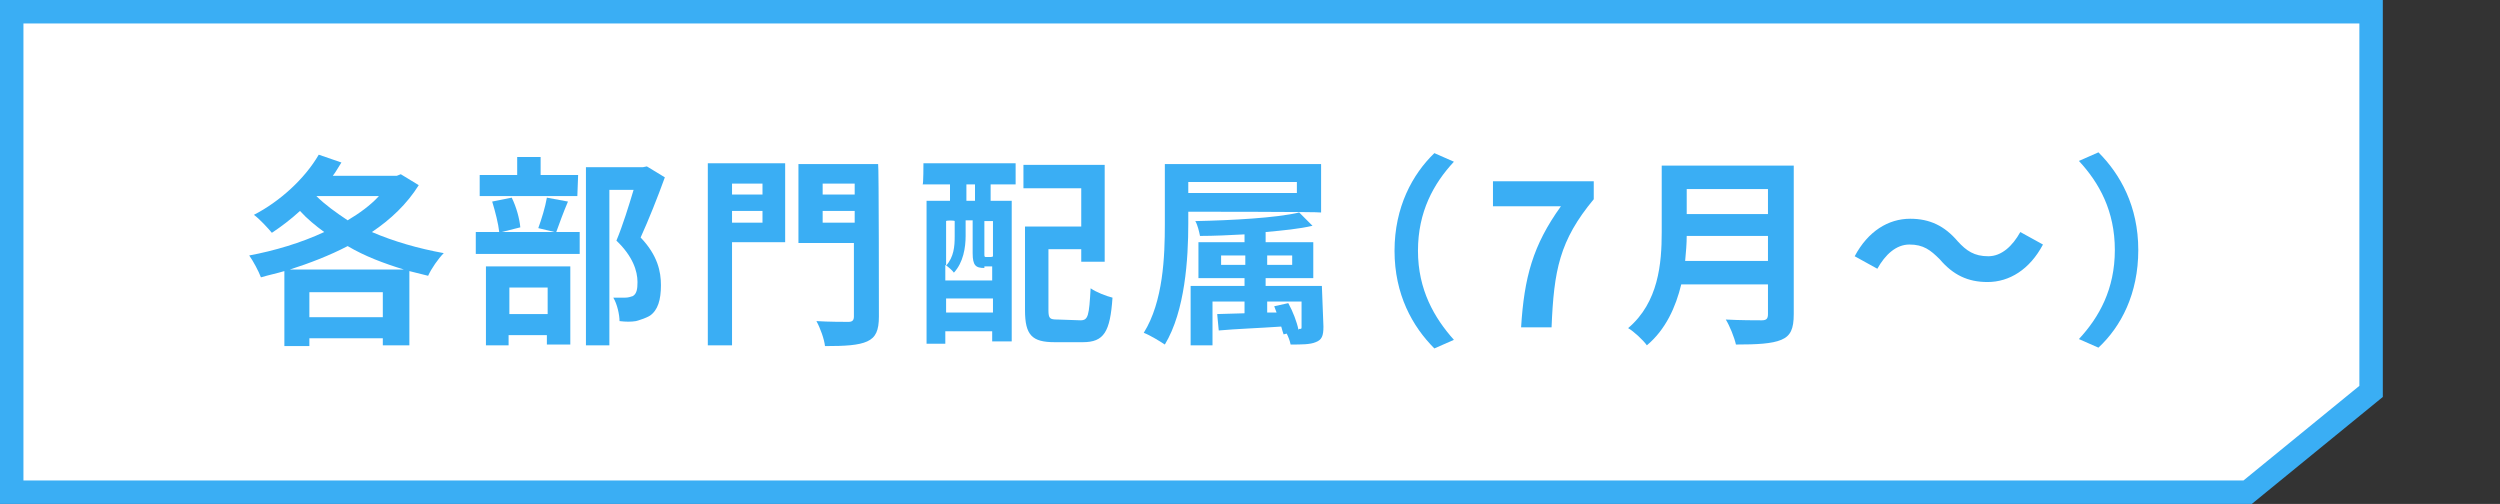
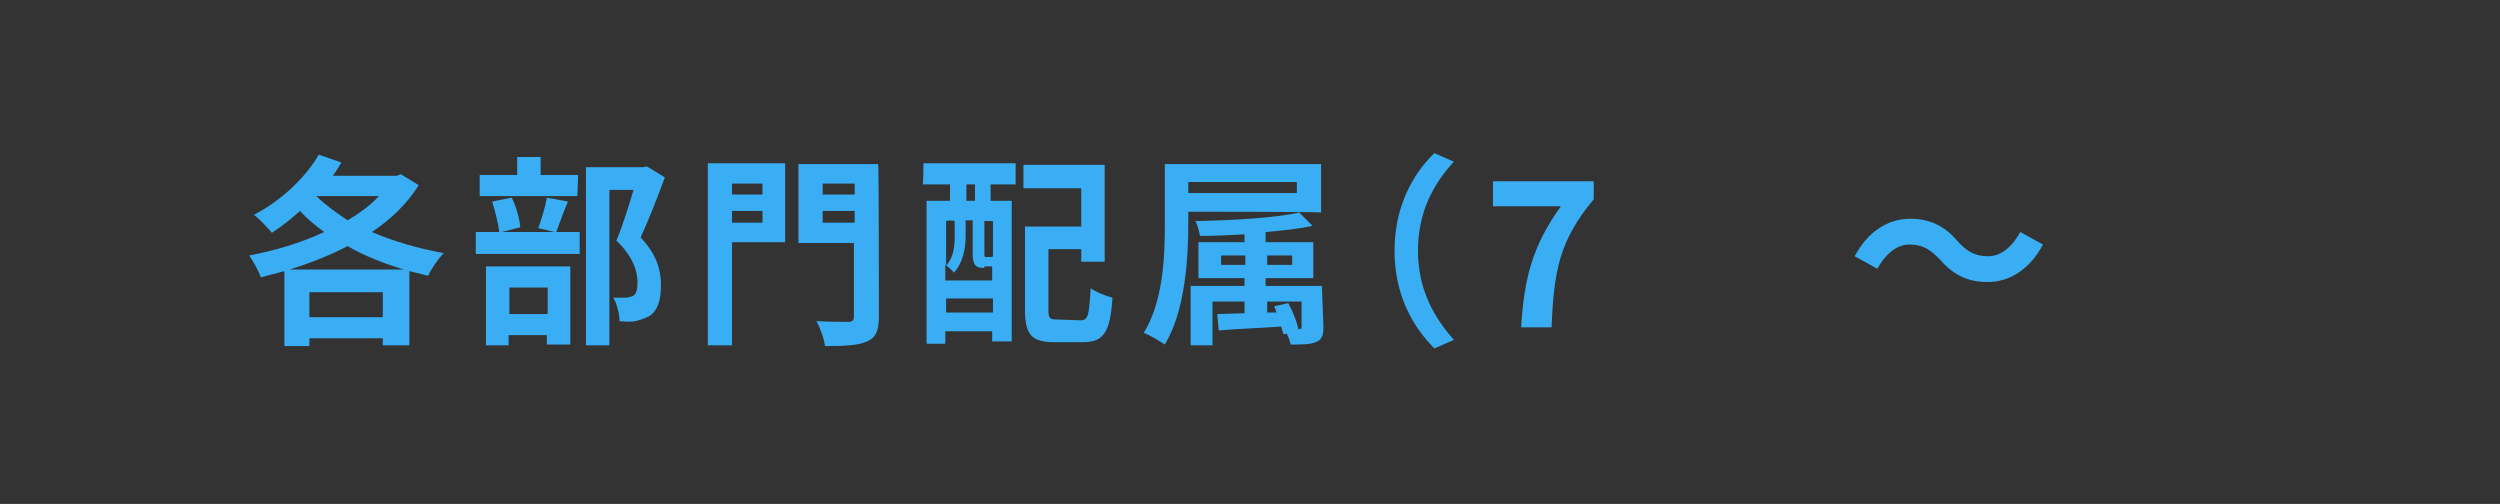
<svg xmlns="http://www.w3.org/2000/svg" version="1.1" id="_レイヤー_2" x="0px" y="0px" viewBox="0 0 320 64.5" style="enable-background:new 0 0 320 64.5;" xml:space="preserve">
  <rect x="0" y="0" width="320" height="64.5" fill="#333333" stroke="none" />
  <style type="text/css">
	.st0{fill:#FFFFFF;}
	.st1{fill:none;stroke:#3AAEF4;stroke-width:3;stroke-miterlimit:10;}
	.st2{fill:#3AAEF4;}
</style>
  <g id="_文字">
    <g>
-       <polygon class="st0" points="1.5,1.5 1.5,63 287.7,63 303.5,50.1 303.5,1.5   " />
-       <polygon class="st1" points="1.5,1.5 1.5,63 287.7,63 303.5,50.1 303.5,1.5   " />
-     </g>
+       </g>
    <g>
      <path class="st2" d="M53.6,23.7c-1.5,2.4-3.6,4.4-6,6c2.8,1.2,5.9,2.1,9.2,2.7c-0.7,0.7-1.6,2-2,2.9c-0.8-0.2-1.6-0.4-2.4-0.6v9.5    H49v-0.9h-9.4v1h-3.2v-9.6c-1,0.3-2,0.5-3,0.8c-0.3-0.8-1-2.1-1.5-2.8c3.2-0.6,6.6-1.6,9.6-3c-1.1-0.8-2.2-1.7-3.1-2.7    c-1.2,1.1-2.4,2-3.6,2.8c-0.5-0.6-1.6-1.8-2.3-2.3c3.3-1.7,6.5-4.6,8.3-7.7l2.9,1c-0.4,0.6-0.7,1.2-1.1,1.7h8.2l0.5-0.2    C51.3,22.3,53.6,23.7,53.6,23.7z M51.7,34.5c-2.6-0.8-5-1.7-7.2-3c-2.3,1.2-4.9,2.2-7.4,3H51.7L51.7,34.5z M49,40.6v-3.2h-9.4v3.2    H49z M40.5,25.1c1.1,1.1,2.5,2.1,4,3.1c1.5-0.9,2.9-1.9,4-3.1H40.5z" />
      <path class="st2" d="M72.7,25.8c-0.6,1.4-1.1,2.8-1.5,3.9h3v2.8H60.9v-2.8h3c-0.1-1-0.5-2.6-0.9-3.9l2.5-0.5    c0.6,1.2,1,2.7,1.1,3.8l-2.4,0.6h6.8l-2.1-0.5c0.4-1.1,0.9-2.7,1.1-3.9L72.7,25.8L72.7,25.8z M73.9,25.1H61.4v-2.7h4.8v-2.3h3v2.3    h4.8L73.9,25.1L73.9,25.1z M62.3,34.1h10.7v10h-3v-1.2h-4.9v1.3h-2.9V34.1L62.3,34.1z M65.2,36.8v3.4h4.9v-3.4H65.2z M85.1,22.7    c-0.9,2.5-2.1,5.5-3.1,7.7c2.2,2.3,2.6,4.4,2.6,6.1c0,1.9-0.4,3.2-1.4,3.9c-0.5,0.3-1.1,0.5-1.8,0.7c-0.6,0.1-1.3,0.1-2.1,0    c0-0.8-0.3-2.2-0.8-3c0.6,0,1.1,0,1.5,0c0.4,0,0.7-0.1,1-0.2c0.5-0.3,0.6-0.9,0.6-1.8c0-1.4-0.6-3.3-2.7-5.3    c0.8-1.9,1.6-4.5,2.2-6.5H78v19.9h-3V21.4h7.3l0.5-0.1C82.8,21.3,85.1,22.7,85.1,22.7z" />
      <path class="st2" d="M100.5,31h-6.8v13.2h-3.1V20.9h9.9L100.5,31L100.5,31z M93.7,23.5v1.4h3.9v-1.4H93.7z M97.6,28.5V27h-3.9v1.5    H97.6z M112.5,40.5c0,1.8-0.4,2.7-1.5,3.2c-1.1,0.5-2.8,0.6-5.4,0.6c-0.1-0.9-0.6-2.3-1.1-3.2c1.6,0.1,3.6,0.1,4.1,0.1    s0.7-0.2,0.7-0.7v-9.4h-7.1V21h10.2C112.5,21,112.5,40.5,112.5,40.5z M105.3,23.5v1.4h4.1v-1.4H105.3z M109.4,28.6V27h-4.1v1.5    H109.4z" />
      <path class="st2" d="M118.2,20.9h11.8v2.7h-3.2v2.1h2.7v18h-2.5v-1.3h-6V44h-2.4V25.7h3v-2.1h-3.5    C118.2,23.6,118.2,20.9,118.2,20.9z M126,34.3c-1.1,0-1.5-0.3-1.5-1.9v-4.2h-0.9v2c0,1.5-0.3,3.4-1.5,4.7c-0.2-0.3-0.8-0.8-1.1-1    v2h6v-1.8H126z M121.1,28.3V34c1-1.1,1.1-2.5,1.1-3.7v-2C122.2,28.2,121.1,28.2,121.1,28.3z M127.1,40v-1.8h-6V40H127.1z     M124.8,23.6h-1.1v2.1h1.1V23.6z M127.1,28.3H126v4.2c0,0.3,0,0.4,0.2,0.4h0.5c0.2,0,0.3,0,0.3-0.1c0,0,0.1,0.1,0.1,0.1    L127.1,28.3L127.1,28.3z M138.3,41c1,0,1.1-0.6,1.3-4.1c0.7,0.5,2,1,2.8,1.2c-0.3,4.4-1.1,5.7-3.8,5.7h-3.6    c-2.9,0-3.8-0.9-3.8-4.1V29h7.2v-4.9H131v-3h10.4v12.4h-3v-1.6h-4.2v7.8c0,1.1,0.2,1.2,1.2,1.2L138.3,41L138.3,41z" />
      <path class="st2" d="M152.1,27.1v1.5c0,4.5-0.4,11.2-3,15.5c-0.6-0.4-1.9-1.2-2.7-1.5c2.5-4,2.7-9.8,2.7-13.9V21h20v6.2    C169.1,27.1,152.1,27.1,152.1,27.1z M152.1,23.3v1.4H166v-1.4H152.1z M169.4,41.8c0,1.2-0.2,1.7-1,2c-0.7,0.3-1.8,0.3-3.2,0.3    c-0.1-0.5-0.3-1-0.5-1.4l-0.4,0.1c-0.1-0.3-0.2-0.6-0.3-1c-2.9,0.2-5.8,0.3-8,0.5l-0.2-2.1l3.5-0.1v-1.5h-4.1v5.6h-2.8v-7.6h6.9    v-1h-5.9V31h5.9V30c-1.9,0.1-3.9,0.2-5.7,0.2c-0.1-0.5-0.3-1.4-0.6-1.9c4.7-0.1,10.3-0.4,13.3-1.1l1.7,1.7c-1.7,0.4-3.8,0.6-6,0.8    V31h6.1v4.6h-6.1v1h7.2L169.4,41.8L169.4,41.8z M159.4,33.9v-1.2h-3.1v1.2H159.4z M162.2,32.7v1.2h3.2v-1.2H162.2z M166.3,42.1    c0.3,0,0.3,0,0.3-0.3v-3.2h-4.4V40l1.2,0c-0.1-0.3-0.2-0.5-0.3-0.8l1.8-0.4c0.6,1.1,1.1,2.4,1.3,3.4L166.3,42.1L166.3,42.1z" />
      <path class="st2" d="M183.6,19.6l2.5,1.1c-2.6,2.8-4.6,6.4-4.6,11.4s2.1,8.6,4.6,11.4l-2.5,1.1c-2.8-2.8-5.1-6.9-5.1-12.5    S180.8,22.3,183.6,19.6z" />
      <path class="st2" d="M199.8,26.4h-8.7v-3.2H204v2.3c-4.4,5.3-5.1,9.1-5.4,16.4h-3.9C195.1,35.5,196.2,31.4,199.8,26.4L199.8,26.4z    " />
-       <path class="st2" d="M229.6,40.2c0,1.9-0.4,2.8-1.6,3.3c-1.2,0.5-3.1,0.6-5.8,0.6c-0.2-0.9-0.8-2.4-1.3-3.2c1.8,0.1,4,0.1,4.6,0.1    c0.6,0,0.8-0.2,0.8-0.8v-3.8h-11.1c-0.7,2.9-2,5.8-4.4,7.8c-0.5-0.7-1.7-1.8-2.4-2.2c3.9-3.3,4.3-8.3,4.3-12.3v-8.5h16.9    L229.6,40.2L229.6,40.2z M226.3,33.4v-3.2h-10.4c0,1-0.1,2.1-0.2,3.2H226.3z M215.9,24.2v3.2h10.4v-3.2H215.9z" />
      <path class="st2" d="M244.4,31.3c-1.7,0-3.1,1.3-4.1,3.1l-2.9-1.6c1.7-3.2,4.3-4.8,7.1-4.8c2.5,0,4.4,0.9,6.1,2.9    c1.1,1.2,2.1,1.9,3.9,1.9c1.7,0,3.1-1.3,4.1-3.1l2.9,1.6c-1.7,3.2-4.3,4.8-7.1,4.8c-2.5,0-4.4-0.9-6.1-2.9    C247.1,32,246.2,31.3,244.4,31.3L244.4,31.3z" />
-       <path class="st2" d="M268.6,44.5l-2.5-1.1c2.6-2.8,4.6-6.4,4.6-11.4s-2-8.6-4.6-11.4l2.5-1.1c2.8,2.8,5.1,6.9,5.1,12.5    S271.5,41.8,268.6,44.5z" />
    </g>
  </g>
</svg>